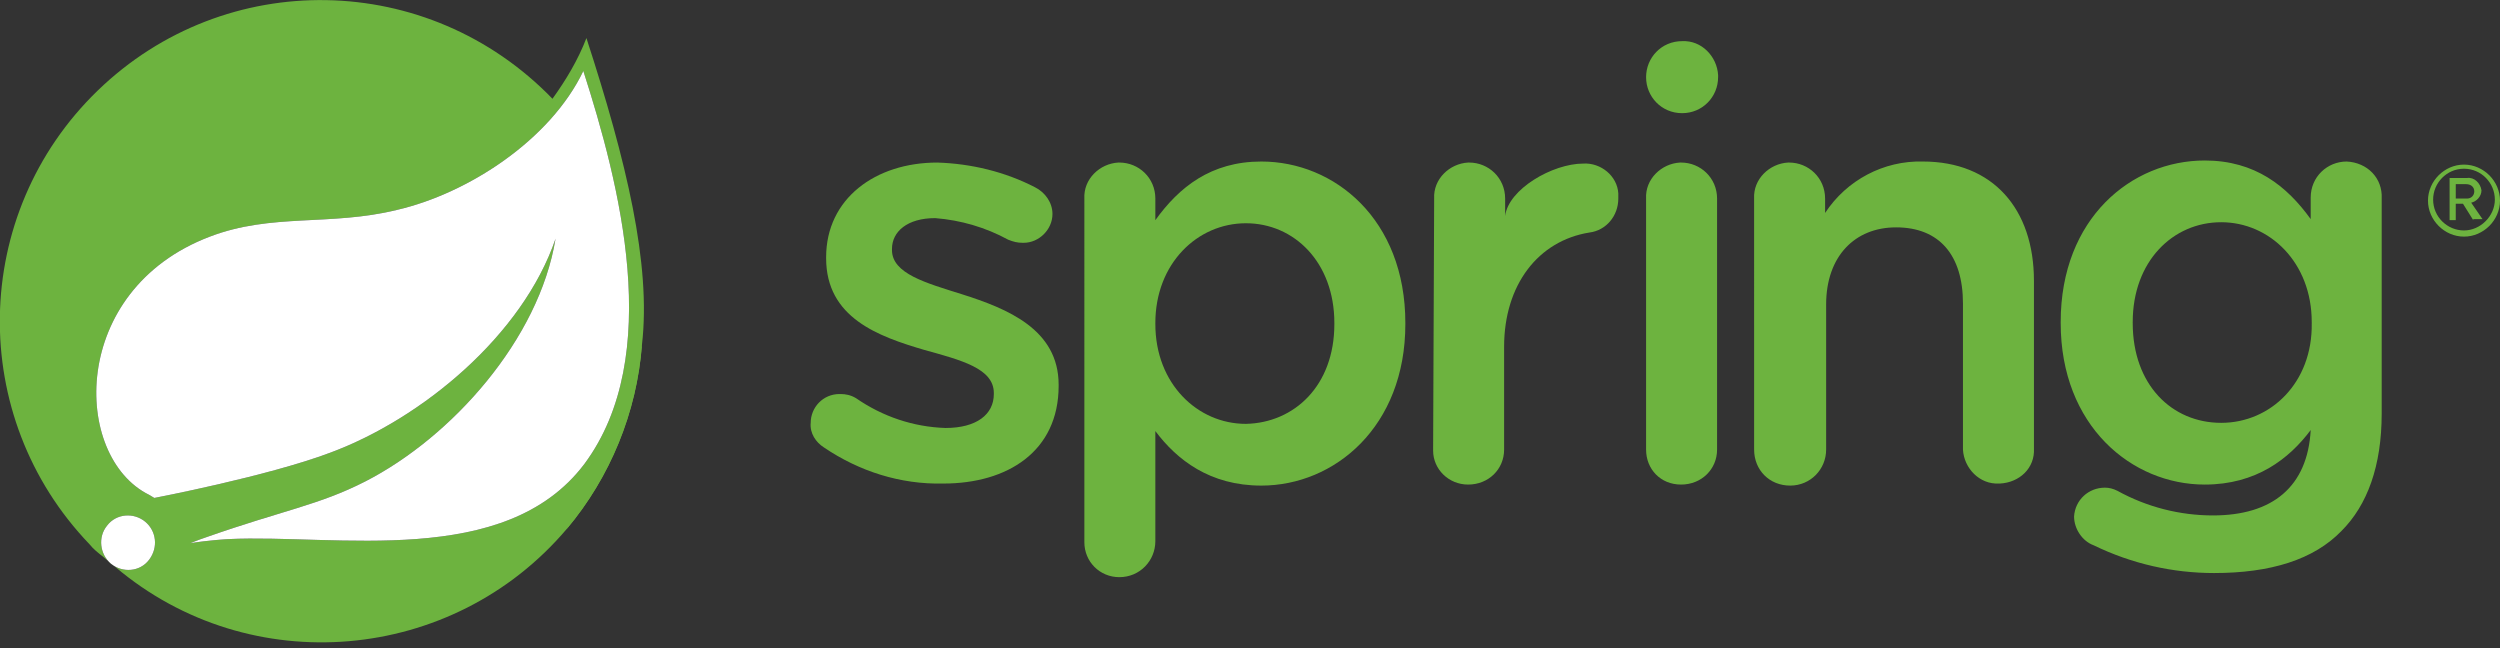
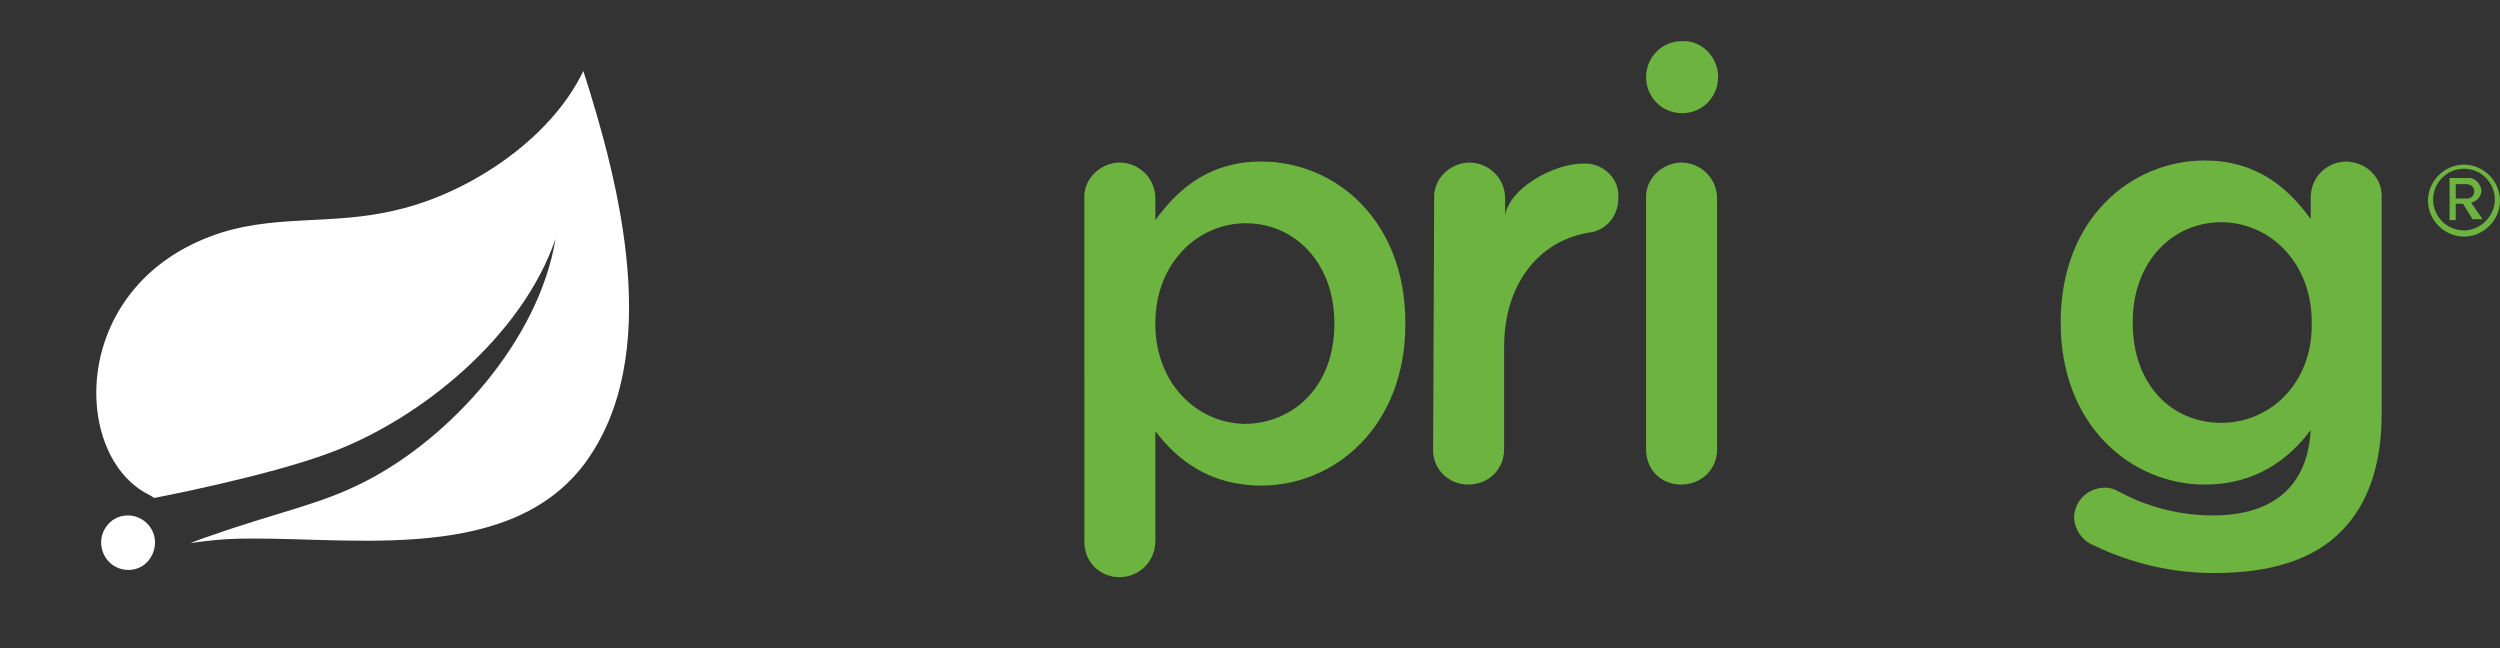
<svg xmlns="http://www.w3.org/2000/svg" version="1.1" id="Layer_1" x="0px" y="0px" viewBox="0 0 243 63" width="243" height="63" style="enable-background:new 0 0 243 63;" xml:space="preserve">
  <rect x="0" y="0" width="243" height="63" fill="#333333" stroke="none" />
  <style type="text/css">
  .st0{fill:#6DB33F;}
  .st1{fill:#FFFFFF;}
</style>
-   <path class="st0" d="M57,3.7c-0.8,2.1-2,4.1-3.3,5.9C41.6-2.9,21.9-3.2,9.5,8.8S-3.2,40.5,8.7,52.9c0.4,0.5,0.8,0.8,1.3,1.2l1.2,1   c13.1,11.1,32.8,9.4,43.9-3.7c4.2-5,6.8-11.3,7.3-17.9C63.3,25.7,60.9,15.7,57,3.7z M14.5,54.4c-0.9,1.2-2.6,1.3-3.7,0.4   s-1.3-2.6-0.4-3.7c0.9-1.2,2.6-1.3,3.7-0.4C15.2,51.6,15.4,53.2,14.5,54.4z M56.8,45.1c-7.7,10.2-24.1,6.8-34.6,7.3   c0,0-1.9,0.1-3.7,0.4c0,0,0.7-0.3,1.6-0.6c7.4-2.6,10.9-3.1,15.4-5.4c8.4-4.3,16.9-13.8,18.5-23.6c-3.2,9.4-13,17.5-21.9,20.8   c-6.1,2.3-17.1,4.4-17.1,4.4l-0.5-0.3C7,44.4,6.7,28.2,20.4,23c6-2.3,11.7-1,18.2-2.6c6.9-1.6,14.9-6.8,18.1-13.5   C60.2,17.8,64.6,34.6,56.8,45.1z" />
-   <path class="st0" d="M80.1,43.5c-0.8-0.5-1.4-1.4-1.3-2.4c0-1.5,1.2-2.8,2.8-2.8c0,0,0,0,0.1,0c0.5,0,1,0.1,1.5,0.4   c2.6,1.8,5.6,2.8,8.7,2.9c3,0,4.7-1.3,4.7-3.3v-0.1c0-2.4-3.2-3.2-6.8-4.2c-4.4-1.3-9.5-3.1-9.5-8.9v-0.1c0-5.7,4.8-9.2,10.8-9.2   c3.3,0.1,6.6,0.9,9.5,2.4c1,0.5,1.7,1.5,1.7,2.6c0,1.5-1.3,2.8-2.8,2.8h-0.1c-0.5,0-0.9-0.1-1.4-0.3c-2.2-1.2-4.6-1.9-7.1-2.1   c-2.7,0-4.2,1.3-4.2,3v0.1c0,2.3,3.3,3.2,6.8,4.3c4.4,1.4,9.4,3.4,9.4,8.8v0.1c0,6.4-5,9.5-11.2,9.5C87.5,47.1,83.5,45.8,80.1,43.5z   " />
  <path class="st0" d="M105.4,19.3c-0.1-1.9,1.5-3.4,3.3-3.5h0.1c1.9,0,3.5,1.5,3.5,3.5l0,0v2.1c2.3-3.2,5.4-5.7,10.3-5.7   c7.1,0,14,5.6,14,15.7v0.1c0,10-6.9,15.7-14,15.7c-5,0-8.2-2.5-10.3-5.3v10.7c0,1.9-1.5,3.5-3.5,3.5l0,0c-1.9,0-3.4-1.5-3.4-3.4   v-0.1V19.3z M129.7,31.5v-0.1c0-5.9-3.9-9.7-8.6-9.7c-4.7,0-8.8,3.9-8.8,9.7v0.1c0,5.8,4.1,9.7,8.8,9.7   C125.8,41.1,129.7,37.5,129.7,31.5z" />
  <path class="st0" d="M139.4,19.3c-0.1-1.9,1.5-3.4,3.3-3.5h0.1c1.9,0,3.5,1.5,3.5,3.5l0,0v1.7c0.3-2.6,4.6-5.1,7.6-5.1   c1.7-0.1,3.3,1.2,3.4,2.9c0,0.2,0,0.3,0,0.5c0,1.7-1.2,3.1-2.8,3.3c-5,0.8-8.3,5.1-8.3,11.1v10c0,1.9-1.5,3.4-3.5,3.4   c-1.9,0-3.4-1.5-3.4-3.3c0,0,0,0,0-0.1L139.4,19.3L139.4,19.3z" />
  <path class="st0" d="M160,19.3c-0.1-1.9,1.5-3.4,3.3-3.5h0.1c1.9,0,3.5,1.5,3.5,3.5l0,0v24.4c0,1.9-1.5,3.4-3.5,3.4   s-3.4-1.5-3.4-3.4L160,19.3z" />
-   <path class="st0" d="M170.5,19.3c-0.1-1.9,1.5-3.4,3.3-3.5h0.1c1.9,0,3.5,1.5,3.5,3.5l0,0v1.4c2.1-3.2,5.7-5.1,9.5-5   c6.8,0,10.8,4.6,10.8,11.6v16.3c0.1,1.9-1.4,3.3-3.3,3.4c-0.1,0-0.1,0-0.1,0c-1.9,0.1-3.4-1.5-3.5-3.3v-0.1V29.5   c0-4.7-2.3-7.4-6.5-7.4c-4,0-6.8,2.8-6.8,7.5v14.1c0,1.9-1.5,3.5-3.5,3.5s-3.5-1.5-3.5-3.5L170.5,19.3L170.5,19.3z" />
  <path class="st0" d="M228.1,15.7c-1.9,0-3.5,1.5-3.5,3.5l0,0v2.1c-2.3-3.2-5.4-5.7-10.3-5.7c-7.1,0-14,5.6-14,15.7v0.1   c0,10,6.9,15.7,14,15.7c5,0,8.2-2.5,10.3-5.3c-0.3,5.5-3.7,8.3-9.5,8.3c-3.2,0-6.4-0.8-9.3-2.4c-0.4-0.2-0.8-0.3-1.2-0.3   c-1.6,0-2.9,1.2-3,2.8c0,1.2,0.8,2.4,1.9,2.8c3.7,1.8,7.7,2.7,11.7,2.7c5.5,0,9.7-1.3,12.4-4.1c2.5-2.5,3.9-6.3,3.9-11.4V19.3   C231.6,17.3,230.1,15.8,228.1,15.7C228.1,15.7,228.1,15.7,228.1,15.7z M215.9,41.1c-4.8,0-8.6-3.7-8.6-9.7v-0.1   c0-5.9,3.9-9.7,8.6-9.7c4.7,0,8.8,3.9,8.8,9.7v0.1C224.8,37.2,220.7,41.1,215.9,41.1z" />
  <path class="st0" d="M167,7.5c0,1.9-1.5,3.5-3.5,3.5S160,9.4,160,7.5s1.5-3.5,3.5-3.5l0,0c1.9-0.1,3.4,1.5,3.5,3.3   C167,7.4,167,7.4,167,7.5z" />
  <path class="st0" d="M239.5,23c-1.9,0-3.5-1.6-3.5-3.5s1.6-3.5,3.5-3.5s3.5,1.6,3.5,3.5S241.4,23,239.5,23z M239.5,16.4   c-1.7,0-3,1.4-3,3c0,1.7,1.4,3,3,3s3-1.4,3-3C242.5,17.8,241.2,16.4,239.5,16.4L239.5,16.4z M240.4,21.4l-1-1.6h-0.7v1.6h-0.6v-4.1   h1.7c0.7-0.1,1.3,0.5,1.4,1.2l0,0c0,0.6-0.5,1.1-1,1.2l1.1,1.6H240.4z M239.7,17.9h-1v1.4h1.1c0.4,0,0.7-0.3,0.7-0.7   S240.2,17.9,239.7,17.9L239.7,17.9z" />
-   <path class="st0" d="M55.1,51.4c4.2-5,6.8-11.3,7.3-17.9" />
  <path class="st1" d="M56.8,45.1c-7.7,10.2-24.1,6.8-34.6,7.3c0,0-1.9,0.1-3.7,0.4c0,0,0.7-0.3,1.6-0.6c7.4-2.6,10.9-3.1,15.4-5.4   c8.4-4.3,16.9-13.8,18.5-23.6c-3.2,9.4-13,17.5-21.9,20.8c-6.1,2.3-17.1,4.4-17.1,4.4l-0.5-0.3C7,44.4,6.7,28.2,20.4,23   c6-2.3,11.7-1,18.2-2.6c6.9-1.6,14.9-6.8,18.1-13.5C60.2,17.8,64.6,34.6,56.8,45.1z" />
  <path class="st1" d="M14.5,54.4c-0.9,1.2-2.6,1.3-3.7,0.4s-1.3-2.6-0.4-3.7c0.9-1.2,2.6-1.3,3.7-0.4C15.2,51.6,15.4,53.2,14.5,54.4z   " />
</svg>